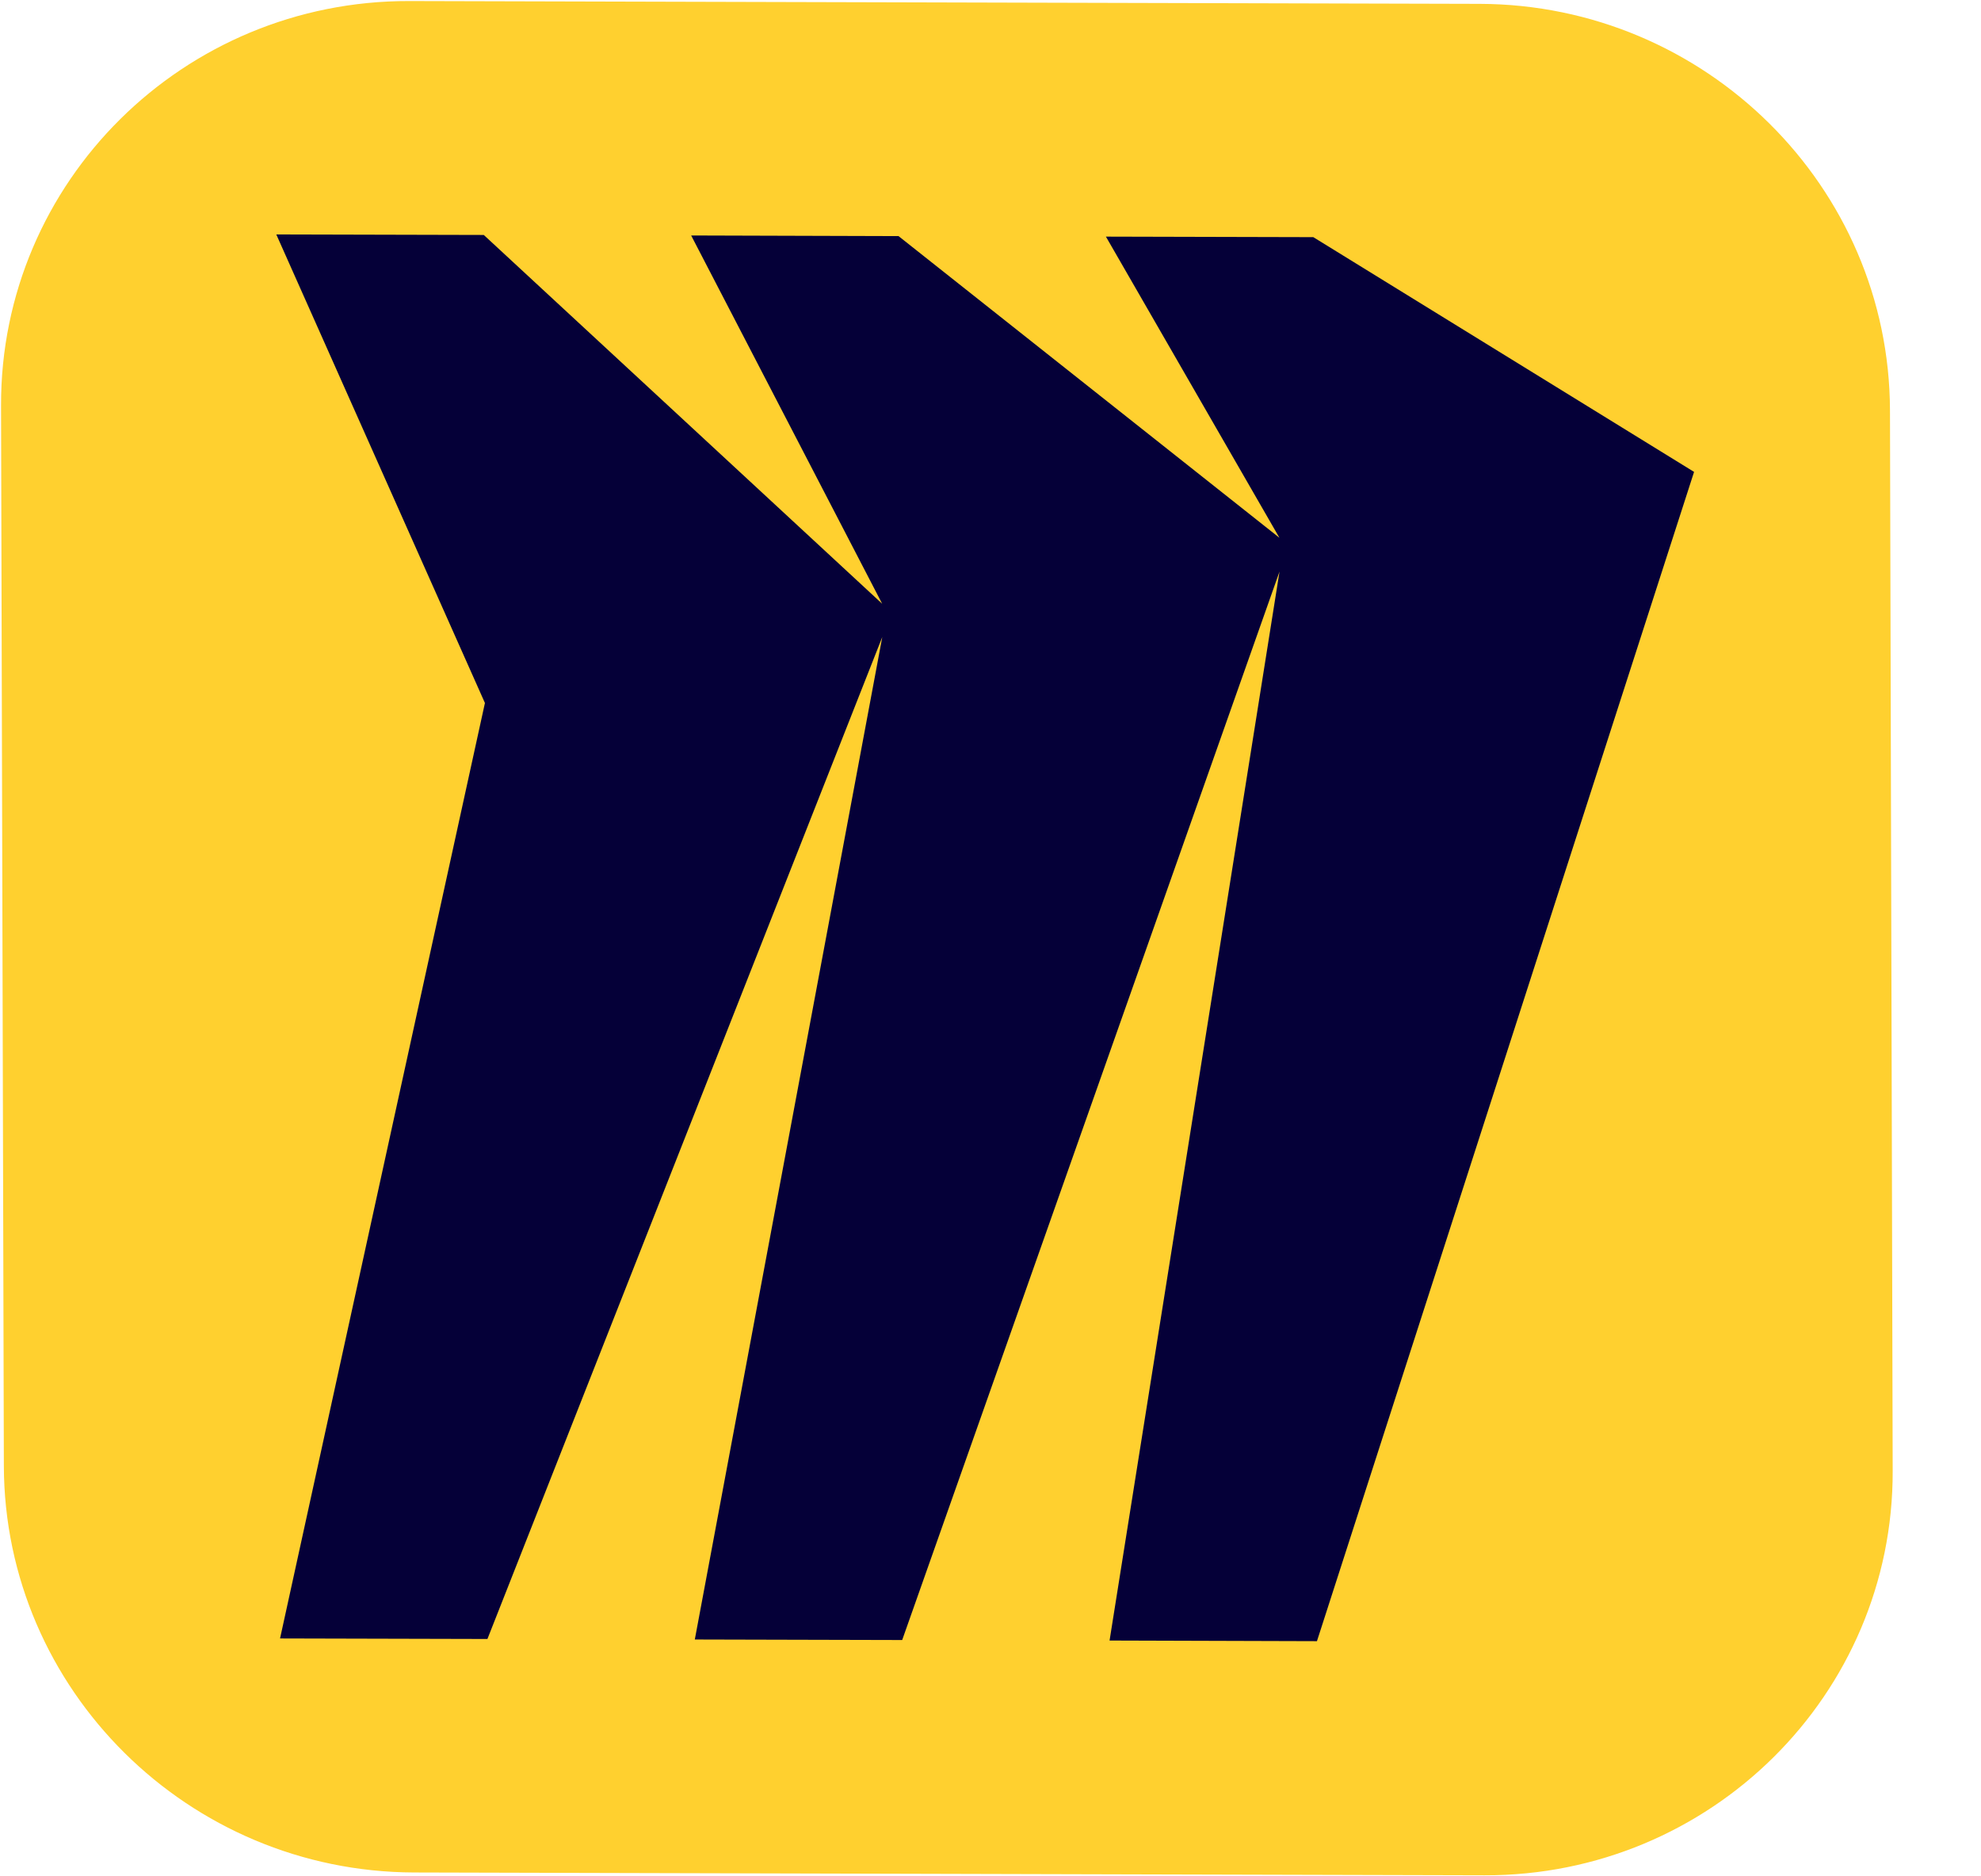
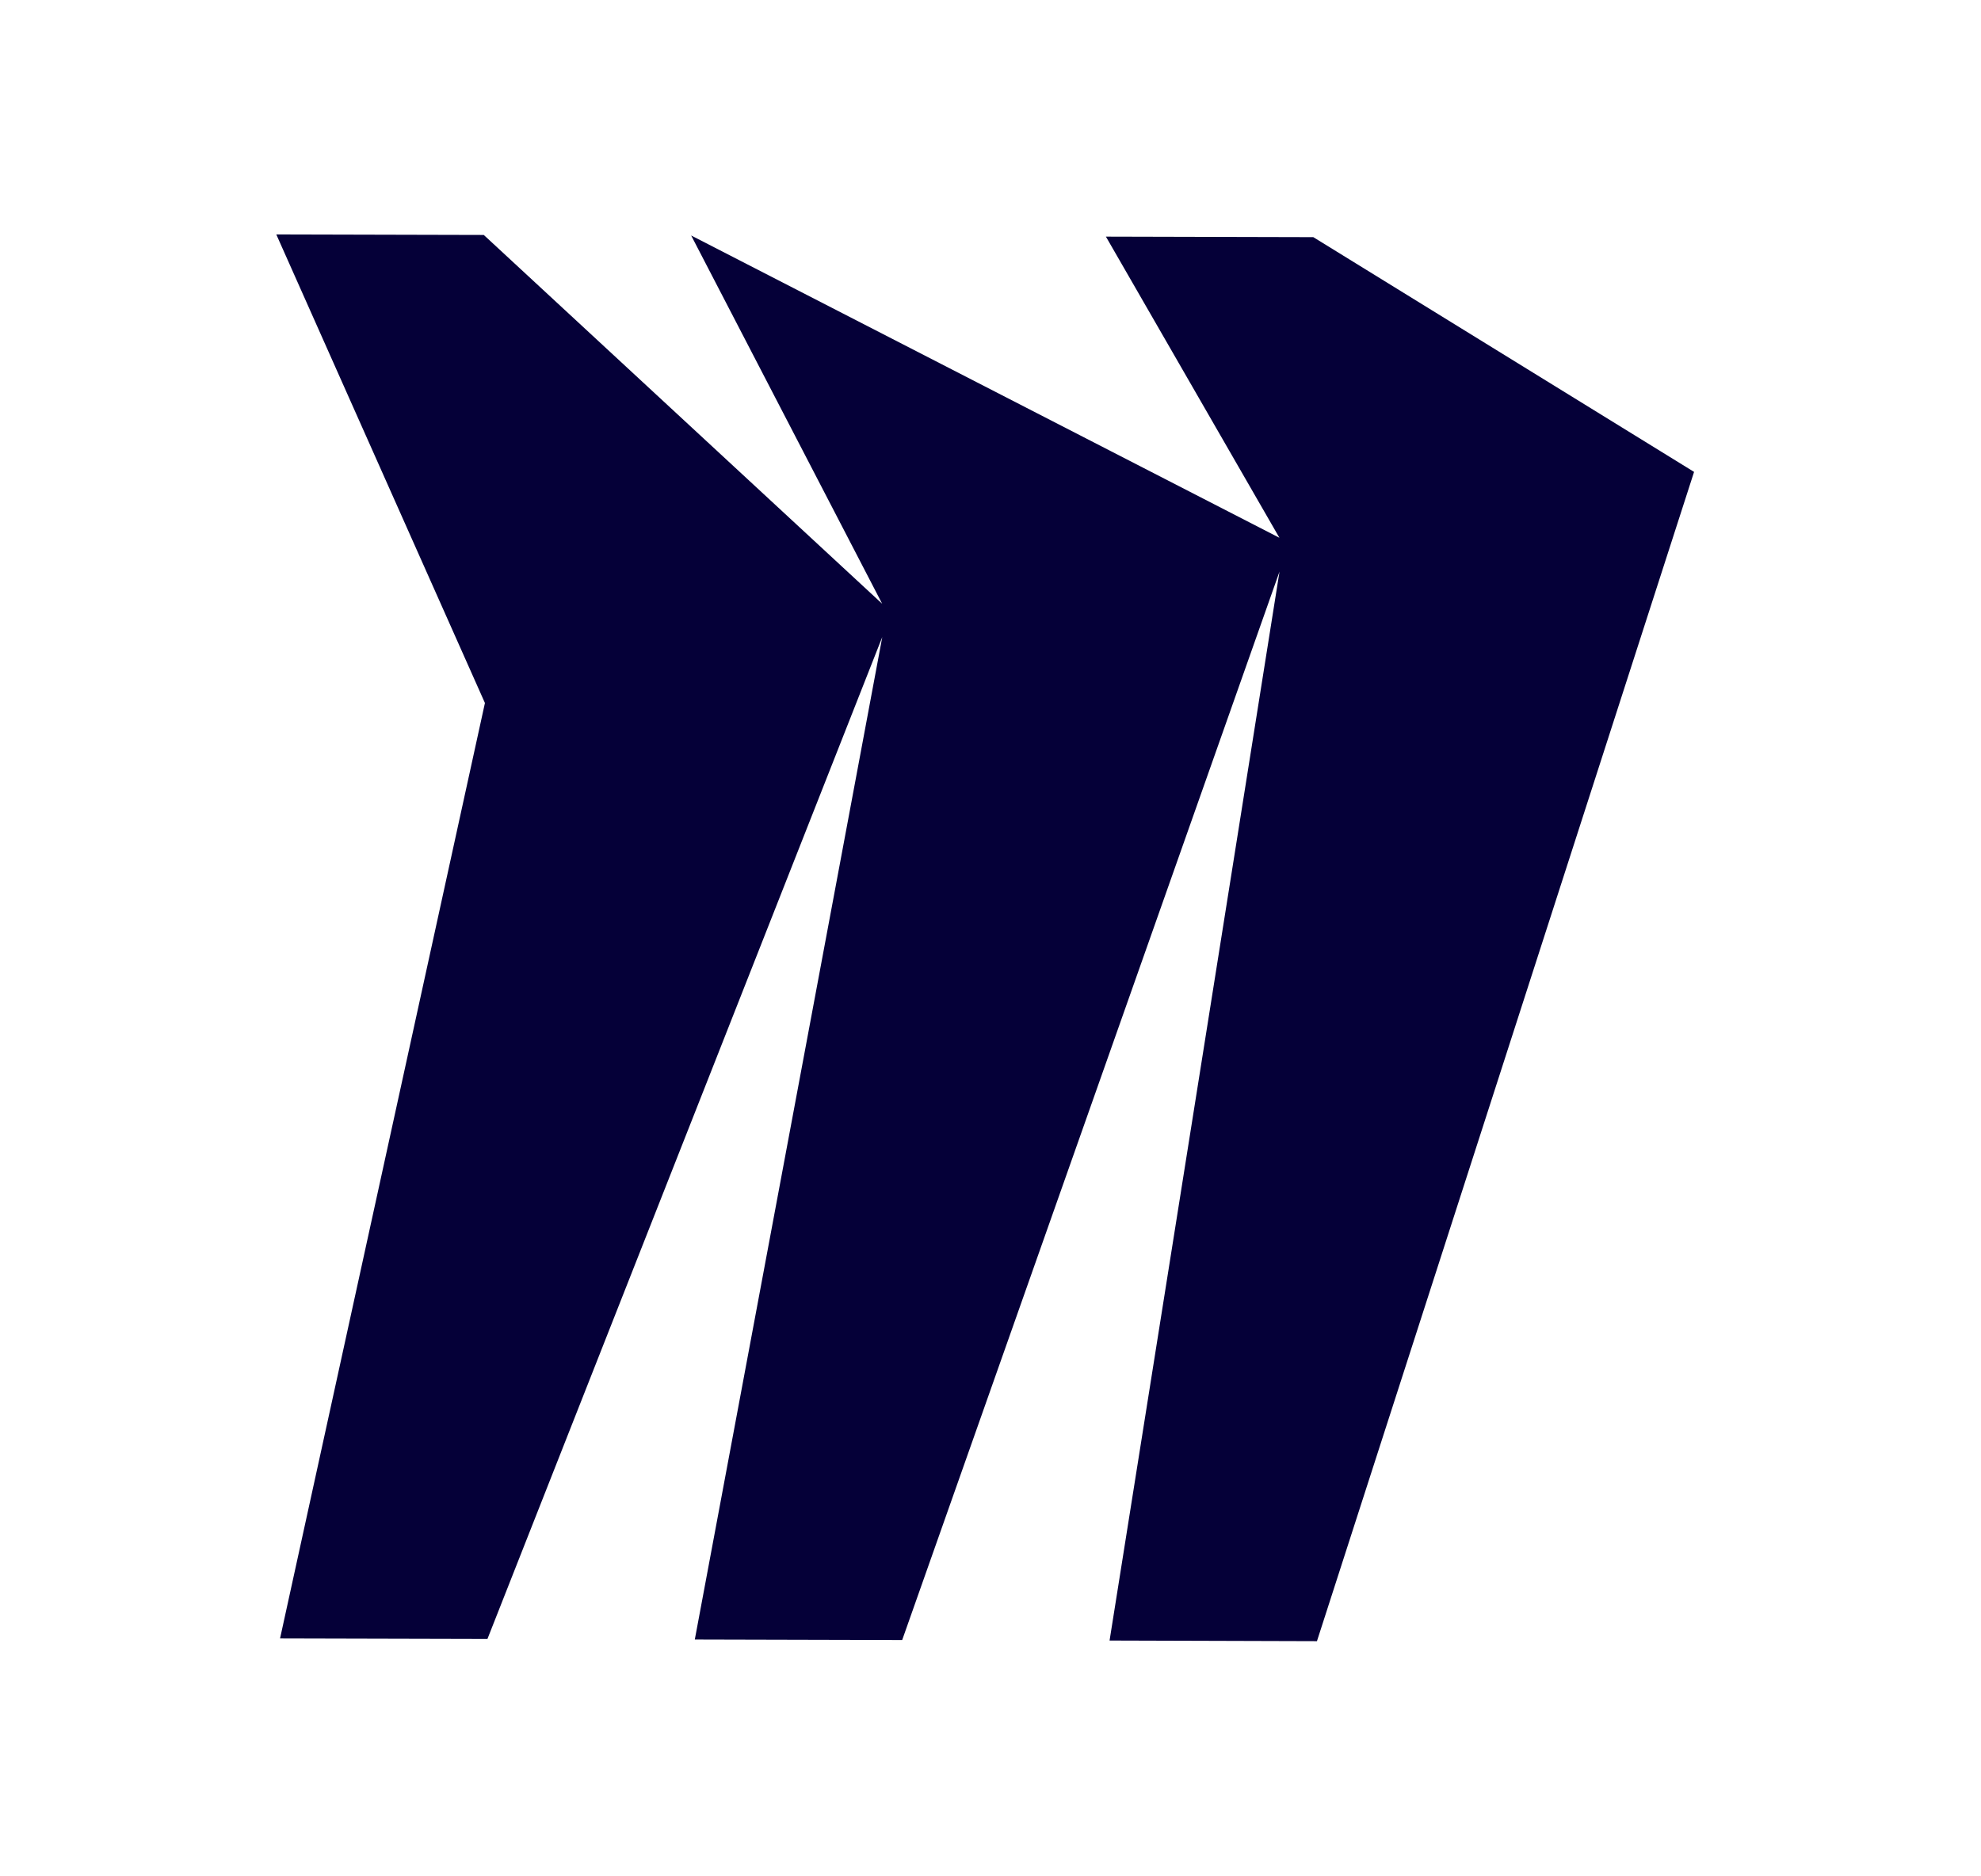
<svg xmlns="http://www.w3.org/2000/svg" width="19" height="18" viewBox="0 0 19 18" fill="none">
-   <path d="M3.925 0.01L14.192 0.037C16.358 0.043 18.121 1.79 18.127 3.936L18.153 14.111C18.159 16.257 16.405 17.995 14.239 17.99L3.972 17.963C1.806 17.957 0.043 16.21 0.037 14.064L0.01 3.889C0.005 1.743 1.759 0.005 3.925 0.01Z" fill="#FFD02F" />
-   <path d="M12.596 2.275L10.607 2.27L12.271 5.159L8.618 2.265L6.629 2.259L8.461 5.792L4.64 2.254L2.65 2.249L4.651 6.744L2.686 15.718L4.675 15.723L8.462 6.111L6.664 15.728L8.653 15.733L12.272 5.483L10.642 15.738L12.631 15.744L16.248 4.527L12.596 2.275Z" fill="#050038" />
+   <path d="M12.596 2.275L10.607 2.27L12.271 5.159L6.629 2.259L8.461 5.792L4.64 2.254L2.65 2.249L4.651 6.744L2.686 15.718L4.675 15.723L8.462 6.111L6.664 15.728L8.653 15.733L12.272 5.483L10.642 15.738L12.631 15.744L16.248 4.527L12.596 2.275Z" fill="#050038" />
</svg>